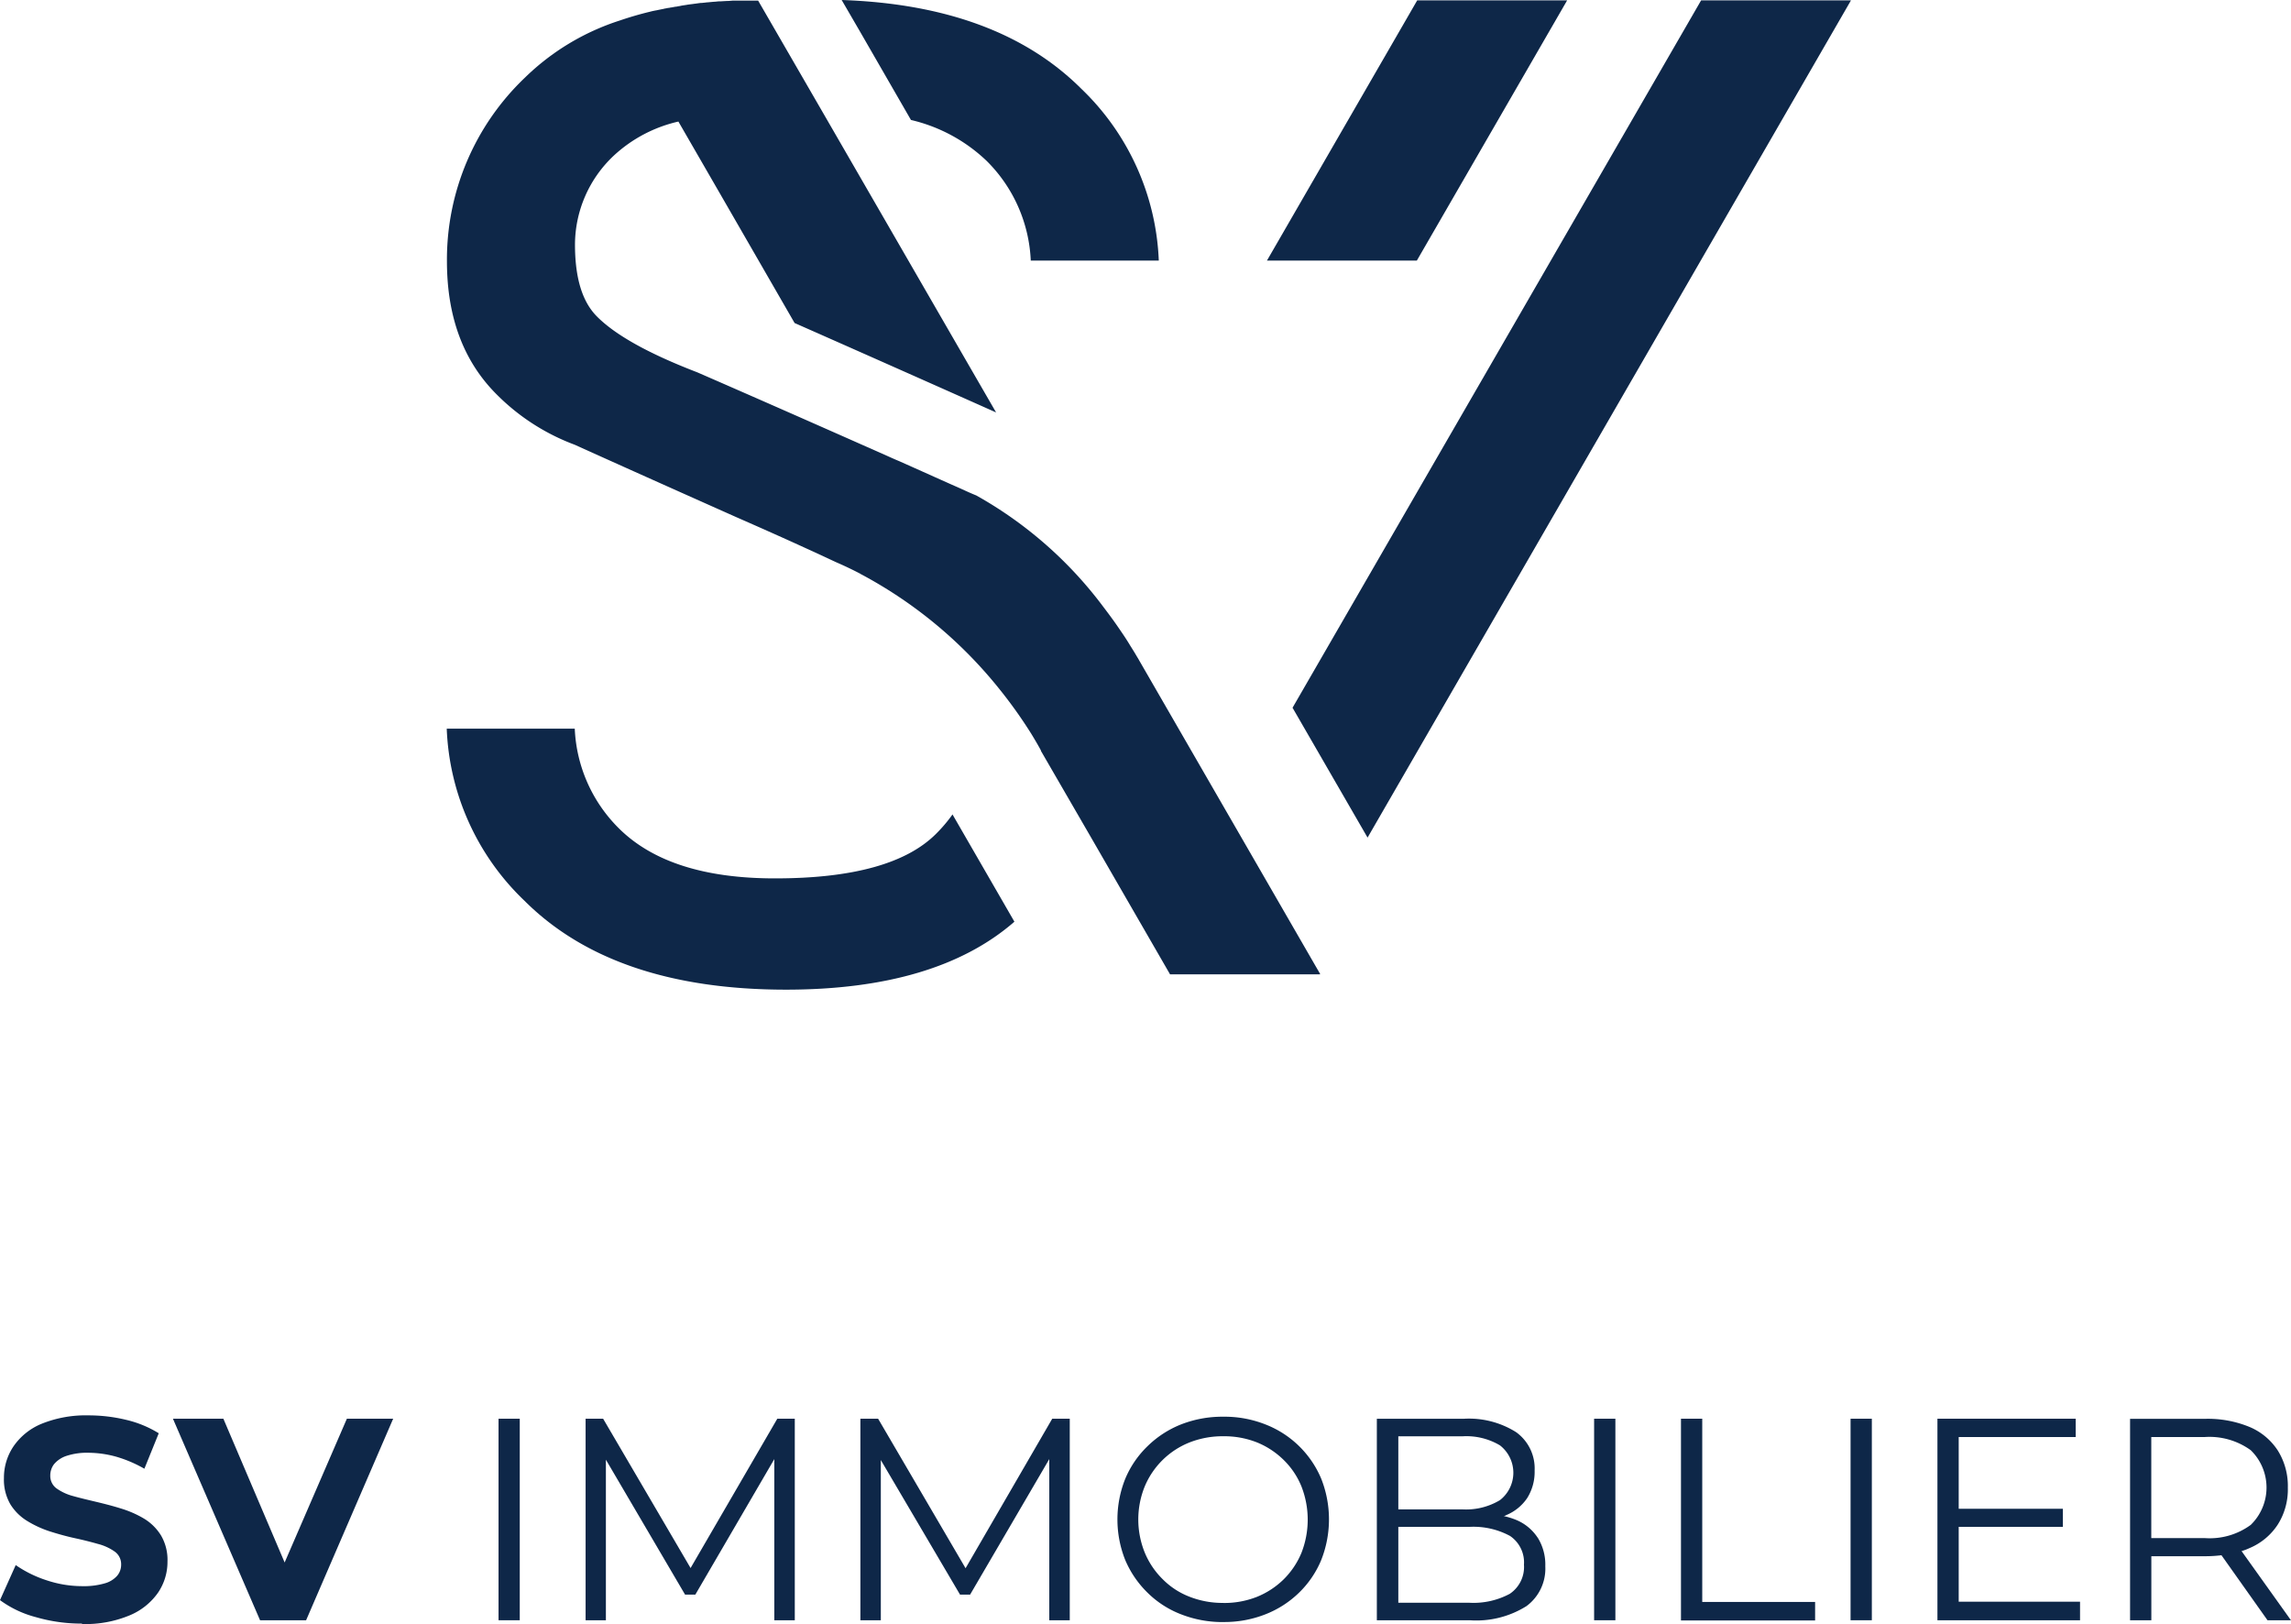
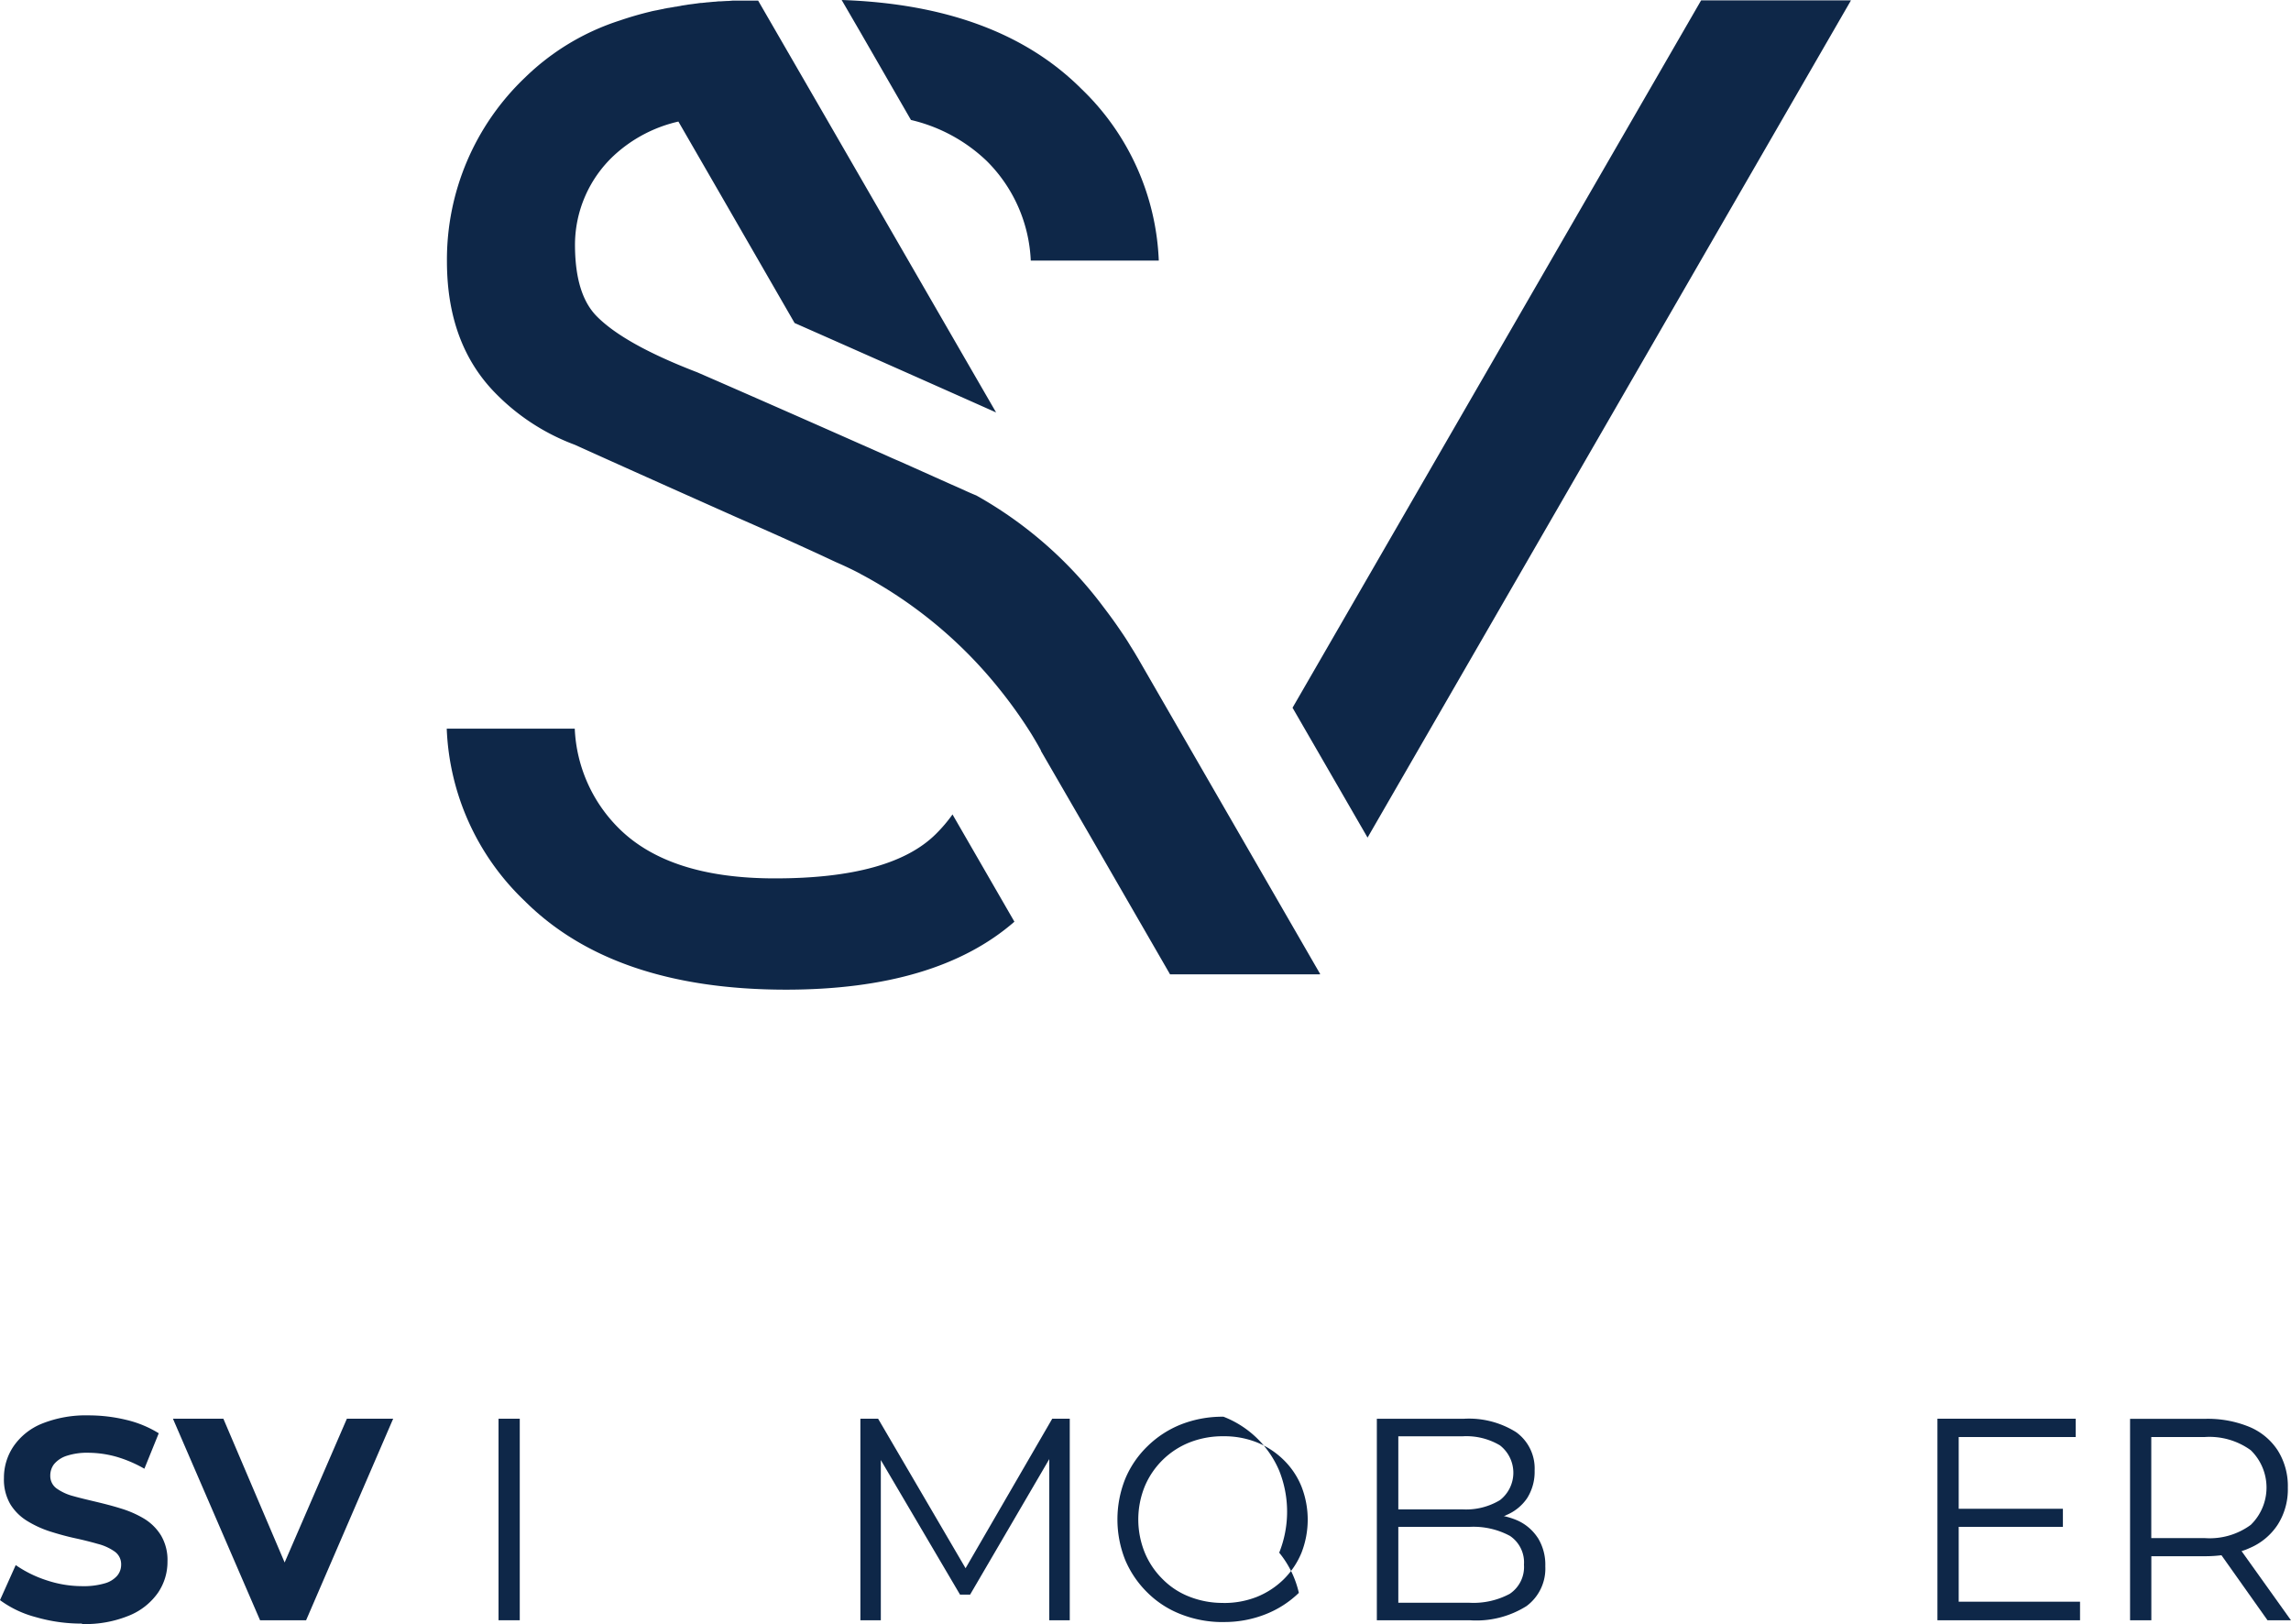
<svg xmlns="http://www.w3.org/2000/svg" id="Logotype_avec_baseline_BLEU_MARINE" data-name="Logotype avec baseline BLEU MARINE" width="204" height="144.594" viewBox="0 0 204 144.594">
  <g id="Groupe_14995" data-name="Groupe 14995" transform="translate(39.779)">
    <path id="Tracé_45209" data-name="Tracé 45209" d="M70.968,23.2h-11.4a13.3,13.3,0,0,0-3.929-8.875A14.539,14.539,0,0,0,48.9,10.681L44.361,2.806,42.73,0c9.278.316,16.382,2.964,21.328,7.893A22.408,22.408,0,0,1,70.968,23.2Z" transform="translate(-7.564)" fill="#0e2748" />
    <path id="Tracé_45210" data-name="Tracé 45210" d="M100.424,86.727H87.077L80.184,74.783l-4.6-7.945h0V66.8c-.07-.14-.351-.649-.842-1.456A41.3,41.3,0,0,0,71.8,61.225,39.648,39.648,0,0,0,59.558,51.1c-.018,0-.035-.018-.053-.035q-1.052-.552-2.21-1.052h0c-.824-.386-1.684-.789-2.578-1.193-1.912-.877-4-1.807-6.279-2.806q-8.919-3.973-14.365-6.437a19.281,19.281,0,0,1-6.928-4.455C24.163,32.162,22.69,28.2,22.69,23.235A22.377,22.377,0,0,1,29.636,6.888,21.491,21.491,0,0,1,38.09,1.8c.877-.3,1.771-.561,2.719-.789.193-.053.386-.088.579-.123.158-.035.333-.07.509-.105a.413.413,0,0,0,.14-.035c.14-.018.263-.053.4-.07.07,0,.158-.035.228-.035.123-.018.263-.053.4-.07a.746.746,0,0,0,.193-.035,2.145,2.145,0,0,0,.3-.053c.175-.035.368-.053.544-.088.21-.035.438-.053.649-.088.175-.018.368-.053.544-.07a1.079,1.079,0,0,0,.228-.018c.123,0,.263-.035.386-.035.175-.018.368-.035.561-.053.158,0,.316-.035.456-.035h.105L47.6.065h0c.193,0,.368-.018.561-.035H50.4l5.841,10.1,12.47,21.591L71.59,36.7c-6.612-2.947-12.541-5.578-17.943-7.963l-6.4-11.1L43.3,10.8a12.549,12.549,0,0,0-5.735,3.017,10.9,10.9,0,0,0-3.473,7.928c0,2.982.649,5.121,1.982,6.437q2.473,2.473,8.91,4.946,6.946,3.026,15,6.595c.491.21.982.438,1.473.649.509.228,1,.456,1.508.666,1.421.631,2.859,1.28,4.315,1.929.421.193.842.368,1.263.561s.842.386,1.28.561h0A36.155,36.155,0,0,1,81.131,54c.4.526.807,1.07,1.21,1.649.386.561.789,1.14,1.158,1.754.07.123.158.246.228.368.158.246.3.491.456.754.035.053.053.088.088.14,0,.018.018.035.035.07l16.136,27.958Z" transform="translate(-22.672 0.023)" fill="#0e2748" />
    <path id="Tracé_45211" data-name="Tracé 45211" d="M67.721,44.62a13.347,13.347,0,0,1-1.473,1.736q-3.973,3.973-14.365,3.964-9.392,0-13.874-4.455a13.3,13.3,0,0,1-3.929-8.875H22.68A22.374,22.374,0,0,0,29.59,52.3q7.919,7.919,23.275,7.928,13.418,0,20.363-6.051l-5.507-9.541Z" transform="translate(-22.68 27.888)" fill="#0e2748" />
    <path id="Tracé_45212" data-name="Tracé 45212" d="M115.344.02,72.3,74.562,65.62,63,102,.02Z" transform="translate(9.694 0.015)" fill="#0e2748" />
-     <path id="Tracé_45213" data-name="Tracé 45213" d="M91.05.02,77.667,23.189H64.32L77.7.02Z" transform="translate(8.714 0.015)" fill="#0e2748" />
  </g>
  <g id="Groupe_14996" data-name="Groupe 14996" transform="translate(0 126.02)">
    <path id="Tracé_45214" data-name="Tracé 45214" d="M7.3,90.389a14.539,14.539,0,0,1-4.122-.579A9.387,9.387,0,0,1,0,88.3L1.4,85.18A10.48,10.48,0,0,0,4.139,86.53a10.062,10.062,0,0,0,3.192.526,6.673,6.673,0,0,0,1.982-.246,2.276,2.276,0,0,0,1.123-.684,1.515,1.515,0,0,0,.351-1,1.373,1.373,0,0,0-.561-1.14A4.535,4.535,0,0,0,8.735,83.3c-.614-.175-1.3-.351-2.035-.509s-1.491-.368-2.227-.6a9.367,9.367,0,0,1-2.035-.93A4.539,4.539,0,0,1,.93,79.778a4.362,4.362,0,0,1-.579-2.35,4.977,4.977,0,0,1,.842-2.806A5.628,5.628,0,0,1,3.7,72.6,10.508,10.508,0,0,1,7.91,71.85a14.2,14.2,0,0,1,3.332.4,9.751,9.751,0,0,1,2.894,1.193L12.856,76.6a11.349,11.349,0,0,0-2.508-1.07,9.43,9.43,0,0,0-2.456-.351,5.859,5.859,0,0,0-1.982.281,2.44,2.44,0,0,0-1.1.737,1.661,1.661,0,0,0-.333,1.035,1.364,1.364,0,0,0,.561,1.123,4.536,4.536,0,0,0,1.491.684c.614.175,1.3.333,2.035.509s1.491.368,2.227.6a9.287,9.287,0,0,1,2.035.895,4.539,4.539,0,0,1,1.508,1.491,4.3,4.3,0,0,1,.579,2.333,4.866,4.866,0,0,1-.842,2.771,5.8,5.8,0,0,1-2.526,2.017,10.258,10.258,0,0,1-4.245.772Z" transform="translate(0 -71.85)" fill="#0e2748" />
    <path id="Tracé_45215" data-name="Tracé 45215" d="M28.389,72.02,20.637,89.963h-4.1L8.78,72.02h4.49l5.455,12.8,5.542-12.8Z" transform="translate(6.62 -71.722)" fill="#0e2748" />
    <path id="Tracé_45216" data-name="Tracé 45216" d="M25.31,89.963V72.02H27.2V89.963Z" transform="translate(19.082 -71.722)" fill="#0e2748" />
-     <path id="Tracé_45217" data-name="Tracé 45217" d="M48.357,72.02V89.963H46.533V75.616L39.5,87.683h-.912L31.537,75.668V89.963H29.73V72.02h1.561l7.787,13.295L46.8,72.02Z" transform="translate(22.414 -71.722)" fill="#0e2748" />
    <path id="Tracé_45218" data-name="Tracé 45218" d="M62.324,72.02V89.963H60.5V75.616L53.449,87.683h-.895L45.5,75.7V89.963H43.68V72.02h1.579l7.787,13.312L60.763,72.02Z" transform="translate(32.932 -71.722)" fill="#0e2748" />
-     <path id="Tracé_45219" data-name="Tracé 45219" d="M66.166,90.2a10.127,10.127,0,0,1-3.753-.684,8.65,8.65,0,0,1-3-1.929,8.955,8.955,0,0,1-1.982-2.894,9.745,9.745,0,0,1,0-7.261,8.689,8.689,0,0,1,1.982-2.894A9.01,9.01,0,0,1,62.4,72.6a10.088,10.088,0,0,1,3.771-.684A9.9,9.9,0,0,1,69.9,72.6a8.867,8.867,0,0,1,4.964,4.806,9.836,9.836,0,0,1,0,7.3A8.689,8.689,0,0,1,72.884,87.6,8.966,8.966,0,0,1,69.9,89.512a9.969,9.969,0,0,1-3.736.684Zm0-1.7a7.908,7.908,0,0,0,2.982-.544,7.306,7.306,0,0,0,2.385-1.561,7.2,7.2,0,0,0,1.579-2.35,8.108,8.108,0,0,0,0-5.928,6.937,6.937,0,0,0-1.579-2.35A7.306,7.306,0,0,0,69.148,74.2a7.908,7.908,0,0,0-2.982-.544,8.064,8.064,0,0,0-3,.544,7.214,7.214,0,0,0-4,3.911,7.835,7.835,0,0,0,0,5.911,7.141,7.141,0,0,0,1.6,2.368,6.782,6.782,0,0,0,2.4,1.561A8.064,8.064,0,0,0,66.166,88.495Z" transform="translate(42.771 -71.797)" fill="#0e2748" />
+     <path id="Tracé_45219" data-name="Tracé 45219" d="M66.166,90.2a10.127,10.127,0,0,1-3.753-.684,8.65,8.65,0,0,1-3-1.929,8.955,8.955,0,0,1-1.982-2.894,9.745,9.745,0,0,1,0-7.261,8.689,8.689,0,0,1,1.982-2.894A9.01,9.01,0,0,1,62.4,72.6a10.088,10.088,0,0,1,3.771-.684a8.867,8.867,0,0,1,4.964,4.806,9.836,9.836,0,0,1,0,7.3A8.689,8.689,0,0,1,72.884,87.6,8.966,8.966,0,0,1,69.9,89.512a9.969,9.969,0,0,1-3.736.684Zm0-1.7a7.908,7.908,0,0,0,2.982-.544,7.306,7.306,0,0,0,2.385-1.561,7.2,7.2,0,0,0,1.579-2.35,8.108,8.108,0,0,0,0-5.928,6.937,6.937,0,0,0-1.579-2.35A7.306,7.306,0,0,0,69.148,74.2a7.908,7.908,0,0,0-2.982-.544,8.064,8.064,0,0,0-3,.544,7.214,7.214,0,0,0-4,3.911,7.835,7.835,0,0,0,0,5.911,7.141,7.141,0,0,0,1.6,2.368,6.782,6.782,0,0,0,2.4,1.561A8.064,8.064,0,0,0,66.166,88.495Z" transform="translate(42.771 -71.797)" fill="#0e2748" />
    <path id="Tracé_45220" data-name="Tracé 45220" d="M84.212,82.6a4.2,4.2,0,0,0-1.929-1.579,6.57,6.57,0,0,0-1.087-.333.517.517,0,0,0,.228-.088,4.163,4.163,0,0,0,1.859-1.508,4.388,4.388,0,0,0,.666-2.456,3.979,3.979,0,0,0-1.649-3.42,7.881,7.881,0,0,0-4.648-1.193H69.9V89.963h8.261A8.4,8.4,0,0,0,83.23,88.7,4.152,4.152,0,0,0,84.9,85.157a4.532,4.532,0,0,0-.684-2.561Zm-12.4-9.015H77.53a5.853,5.853,0,0,1,3.332.807,3.088,3.088,0,0,1,0,4.876,5.848,5.848,0,0,1-3.332.824H71.812Zm9.945,14.014a6.849,6.849,0,0,1-3.613.807H71.812V81.649h6.332a6.849,6.849,0,0,1,3.613.807A2.84,2.84,0,0,1,83,85.017,2.871,2.871,0,0,1,81.757,87.595Z" transform="translate(52.7 -71.722)" fill="#0e2748" />
-     <path id="Tracé_45221" data-name="Tracé 45221" d="M80.93,89.963V72.02h1.894V89.963Z" transform="translate(61.016 -71.722)" fill="#0e2748" />
-     <path id="Tracé_45222" data-name="Tracé 45222" d="M85.34,89.963V72.02h1.894V88.332h10.05V89.98H85.34Z" transform="translate(64.341 -71.722)" fill="#0e2748" />
-     <path id="Tracé_45223" data-name="Tracé 45223" d="M93.95,89.963V72.02h1.894V89.963Z" transform="translate(70.832 -71.722)" fill="#0e2748" />
    <path id="Tracé_45224" data-name="Tracé 45224" d="M111.058,88.314v1.649H98.36V72.02h12.313v1.631H100.254v6.384h9.278v1.614h-9.278v6.665Z" transform="translate(74.157 -71.722)" fill="#0e2748" />
    <path id="Tracé_45225" data-name="Tracé 45225" d="M118.067,83.806a4.8,4.8,0,0,0,.7-.263,5.576,5.576,0,0,0,2.526-2.1,5.846,5.846,0,0,0,.895-3.28,5.965,5.965,0,0,0-.895-3.315,5.576,5.576,0,0,0-2.526-2.1,9.734,9.734,0,0,0-3.911-.719H108.14V89.963h1.894v-5.7h4.823a11.873,11.873,0,0,0,1.421-.088l4.1,5.788h2.087ZM114.8,82.649h-4.771v-9H114.8a6.271,6.271,0,0,1,4.087,1.175,4.638,4.638,0,0,1,0,6.647A6.173,6.173,0,0,1,114.8,82.649Z" transform="translate(81.53 -71.722)" fill="#0e2748" />
  </g>
</svg>